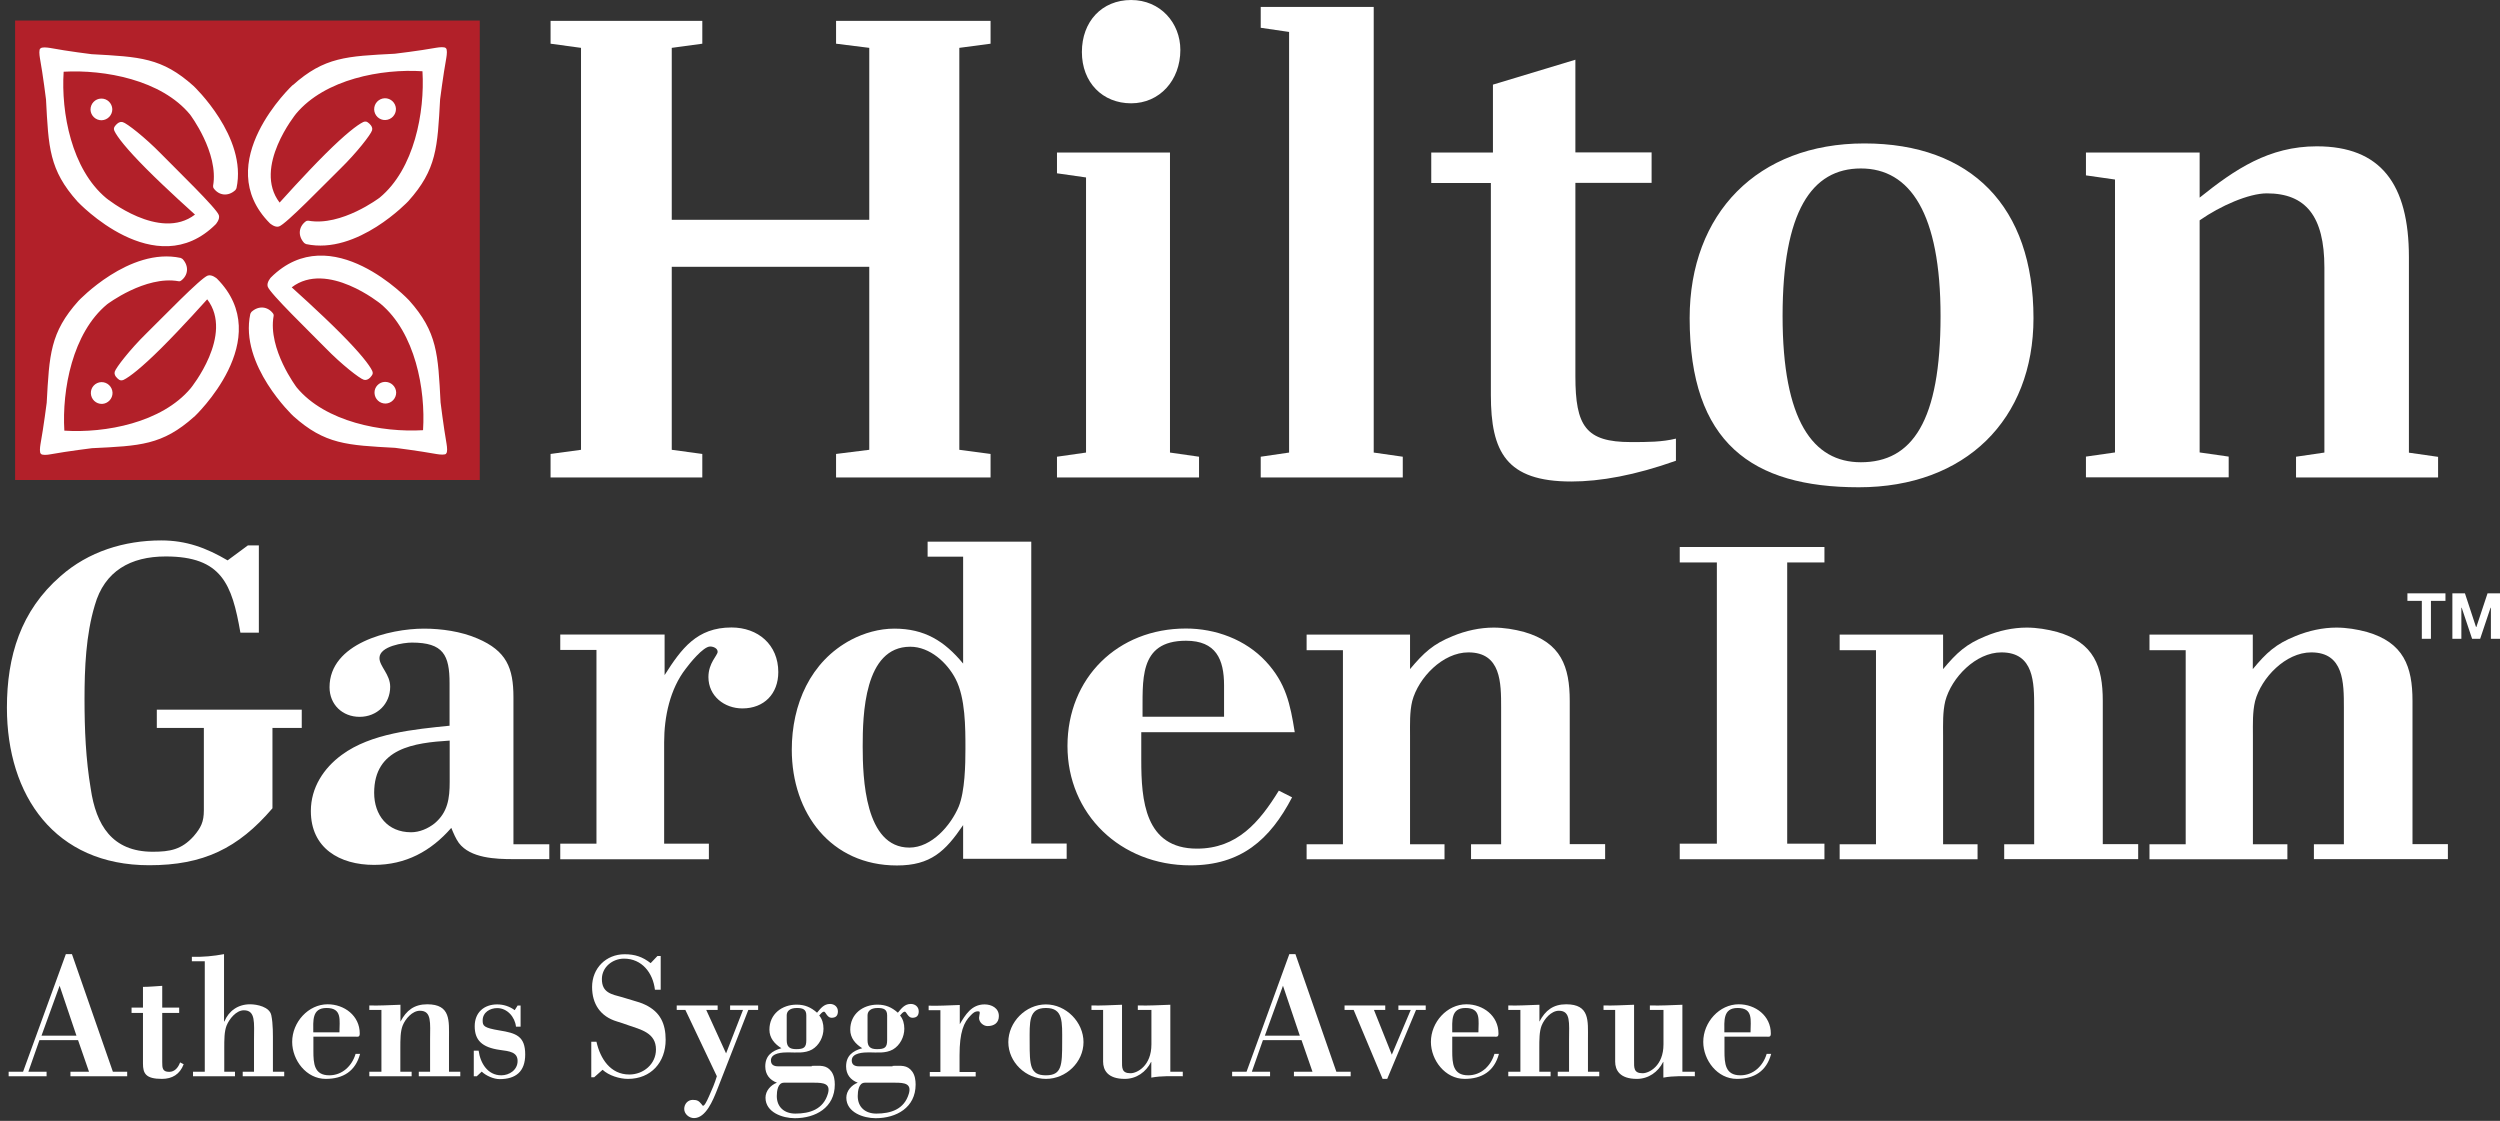
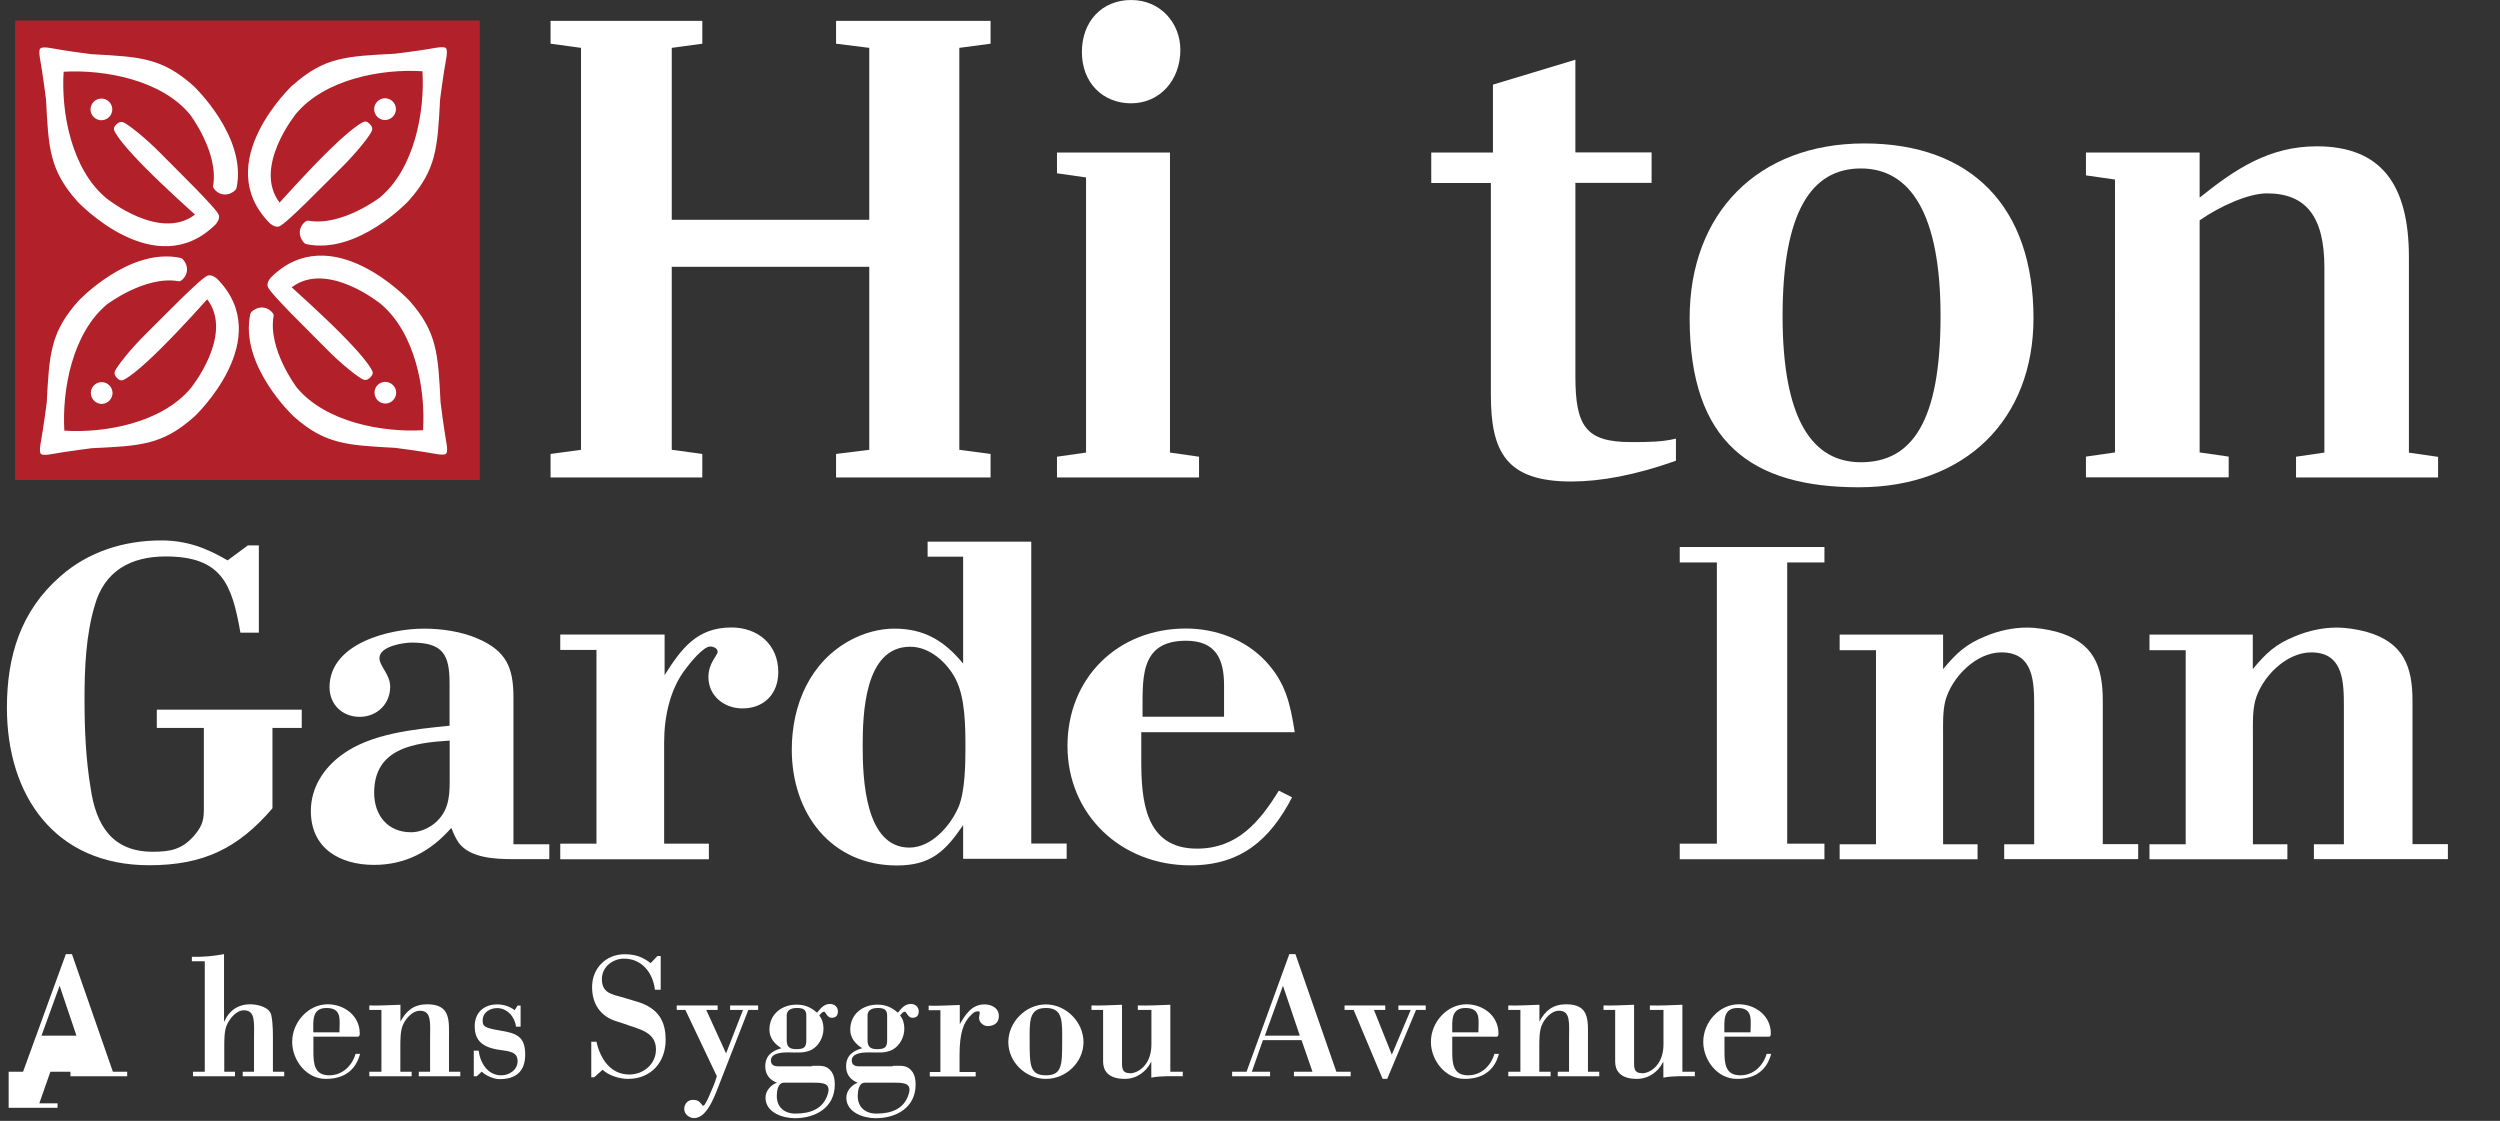
<svg xmlns="http://www.w3.org/2000/svg" viewBox="0 0 216.82 97.21">
  <rect x="0" y="0" width="216.82" height="97.21" fill="#333333" stroke="none" />
  <defs>
    <style>      .cls-1 {        fill: #fff;      }      .cls-2 {        fill: #b22029;      }    </style>
  </defs>
  <g>
    <g id="Color">
      <rect class="cls-1" x="1.96" y="3.21" width="39" height="37.69" />
      <path class="cls-2" d="M1.31,1.78v39.85h40.3V1.78H1.31ZM3.52,4.2c.09-.13.53-.09.83-.04,1.55.29,3.6.54,3.6.54,4.16.23,6.09.29,8.84,2.76,0,0,4.68,4.41,3.72,8.86-.06.1-.05.11-.1.17-.62.57-1.42.48-1.88-.16-.03-.04-.06-.12-.05-.21.51-2.87-2-6.19-2-6.19-2.49-3.01-7.42-3.91-10.96-3.71-.23,3.54.68,8.45,3.69,10.96,0,0,4.64,3.78,7.7,1.43,0,0-2.45-2.19-4.24-3.99-1.69-1.7-2.51-2.75-2.75-3.27-.08-.19-.02-.29.01-.35,0,0,.2-.34.49-.41.08-.03.17,0,.22,0,.36.09,1.95,1.34,3.32,2.74,1.34,1.37,4.83,4.74,5.02,5.33.12.36-.27.79-.27.79-5.25,5.23-11.99-1.97-11.99-1.97-2.46-2.75-2.51-4.69-2.73-8.85,0,0-.25-2.05-.53-3.6-.05-.3-.09-.74.04-.83ZM9.74,9.46c.01.52-.4.95-.92.97-.52.01-.95-.4-.97-.91-.01-.52.4-.96.92-.97.52-.02.95.4.97.91ZM16.83,36.15c-2.75,2.46-4.69,2.52-8.85,2.72,0,0-2.05.25-3.6.53-.3.06-.74.09-.83-.04-.13-.09-.09-.53-.04-.83.28-1.55.54-3.6.54-3.6.23-4.16.29-6.09,2.76-8.84,0,0,4.41-4.68,8.86-3.72.1.06.11.05.17.1.57.62.48,1.42-.15,1.88-.04.03-.12.06-.21.04-2.87-.51-6.19,2-6.19,2-3.01,2.49-3.92,7.42-3.71,10.96,3.54.23,8.45-.68,10.96-3.68,0,0,3.78-4.64,1.43-7.71,0,0-2.19,2.45-3.99,4.24-1.7,1.69-2.75,2.5-3.27,2.75-.2.08-.29.02-.35,0,0,0-.34-.2-.41-.49-.03-.08,0-.17,0-.22.1-.35,1.34-1.95,2.74-3.32,1.37-1.34,4.73-4.83,5.33-5.02.36-.12.79.26.79.26,5.23,5.25-1.97,11.99-1.97,11.99ZM9.76,34.06c.01.52-.4.95-.91.97-.52.01-.95-.39-.97-.92-.02-.52.39-.95.91-.97.52-.01.95.4.97.92ZM25.39,7.39c2.75-2.46,4.69-2.51,8.85-2.73,0,0,2.05-.24,3.6-.52.3-.05.74-.09.83.04.13.09.09.53.04.83-.28,1.55-.54,3.6-.54,3.6-.23,4.16-.29,6.09-2.76,8.84,0,0-4.41,4.68-8.86,3.72-.1-.06-.11-.05-.17-.1-.57-.62-.48-1.42.15-1.88.04-.03.12-.06.21-.05,2.87.52,6.19-2,6.19-2,3.01-2.49,3.92-7.42,3.71-10.96-3.54-.23-8.45.68-10.96,3.68,0,0-3.78,4.64-1.43,7.71,0,0,2.19-2.45,3.99-4.24,1.7-1.69,2.75-2.5,3.27-2.75.19-.08.3-.02.35.01,0,0,.34.2.41.49.03.08,0,.16,0,.22-.1.36-1.34,1.95-2.74,3.32-1.37,1.34-4.73,4.83-5.33,5.02-.36.12-.79-.27-.79-.27-5.23-5.25,1.97-11.99,1.97-11.99ZM32.45,9.49c-.01-.52.4-.95.92-.97.52-.01.95.4.97.92.01.52-.4.95-.92.97-.52.02-.95-.39-.97-.91ZM38.7,39.34c-.09.13-.53.09-.83.04-1.55-.28-3.6-.54-3.6-.54-4.16-.23-6.09-.29-8.84-2.76,0,0-4.68-4.41-3.72-8.86.06-.1.05-.11.1-.17.62-.57,1.42-.48,1.88.15.03.04.06.12.04.21-.51,2.87,2,6.19,2,6.19,2.49,3.01,7.42,3.92,10.96,3.71.23-3.54-.68-8.45-3.68-10.96,0,0-4.64-3.78-7.71-1.43,0,0,2.45,2.19,4.24,3.99,1.69,1.7,2.51,2.75,2.75,3.27.08.2.01.3-.02.35,0,0-.2.35-.49.41-.08.03-.16,0-.22,0-.36-.1-1.95-1.34-3.32-2.75-1.34-1.37-4.82-4.73-5.02-5.33-.12-.36.27-.79.27-.79,5.25-5.23,11.99,1.98,11.99,1.98,2.46,2.75,2.51,4.69,2.73,8.85,0,0,.25,2.05.52,3.6.05.3.09.74-.04.83ZM32.48,34.08c-.02-.52.4-.95.91-.96.52-.01.95.4.97.91.01.52-.4.95-.91.97-.52.01-.95-.39-.97-.92Z" />
      <g>
        <g>
          <path class="cls-1" d="M23.63,63.11v6.99c-2.98,3.48-6,4.94-10.69,4.94-8.19,0-12.34-6.04-12.34-13.66,0-4.46,1.19-8.4,4.65-11.41,2.42-2.14,5.54-3.1,8.73-3.1,2.19,0,3.92.65,5.76,1.73l1.76-1.3h.95v7.57h-1.6c-.73-4.2-1.61-6.61-6.48-6.61-3.04,0-5.31,1.26-6.15,4.24-.77,2.56-.89,5.46-.89,8.13s.11,5.21.54,7.78c.46,3.13,1.84,5.46,5.38,5.46,1.5,0,2.5-.19,3.54-1.34.65-.76.89-1.26.89-2.26v-7.14h-4.08v-1.58h12.57v1.58h-2.53Z" />
          <path class="cls-1" d="M39,64.24v3.57c0,1.42-.16,2.64-1.31,3.6-.58.46-1.31.77-2.04.77-2.04,0-3.2-1.49-3.2-3.42,0-3.88,3.47-4.34,6.55-4.53ZM47.64,74.52v-1.3h-3.11v-12.74c0-2.57-.61-4.03-3.11-5.1-1.42-.62-3.15-.86-4.65-.86-3,0-8.19,1.28-8.19,5.08,0,1.5,1.11,2.57,2.61,2.57s2.65-1.11,2.65-2.61c0-1.08-.93-1.77-.93-2.49,0-1.04,2.12-1.34,2.81-1.34,2.73,0,3.27,1.08,3.27,3.53v3.68c-3.04.31-6.81.65-9.35,2.53-1.57,1.15-2.68,2.84-2.68,4.87,0,3.22,2.49,4.67,5.48,4.67,2.74,0,4.93-1.18,6.7-3.21.19.46.38.92.65,1.3,1,1.34,3.23,1.41,4.72,1.41h3.11Z" />
          <path class="cls-1" d="M64.39,61.44c-1.57,0-2.95-1.07-2.95-2.72,0-1.23.8-1.88.8-2.19s-.38-.46-.65-.46c-.61,0-1.8,1.5-2.11,1.92-1.38,1.77-1.88,4.18-1.88,6.4v8.78h3.88v1.35h-12.89v-1.35h3.14v-16.8h-3.14v-1.34h9.05v3.52c1.46-2.3,2.8-4.13,5.8-4.13,2.3,0,4.06,1.49,4.06,3.87,0,1.88-1.23,3.15-3.11,3.15Z" />
          <path class="cls-1" d="M78.95,56.09c1.69,0,3.2,1.38,3.93,2.8.85,1.64.85,4.21.85,6.04,0,1.38-.04,3.68-.58,5.02-.69,1.64-2.35,3.56-4.28,3.56-3.86,0-4.05-6.05-4.05-8.77s.12-8.65,4.12-8.65ZM92.51,74.47v-1.31h-3.07v-26.18h-8.99v1.3h3.08v9.27c-1.62-1.96-3.35-3.03-5.97-3.03-1.31,0-2.62.38-3.73.96-3.56,1.88-5.16,5.63-5.16,9.54,0,5.51,3.4,10.04,9.12,10.04,2.93,0,4.2-1.23,5.74-3.5v2.92h8.98Z" />
          <path class="cls-1" d="M106.15,62.16h-7.06c.04-3.06-.42-6.59,3.77-6.59,2.6,0,3.3,1.61,3.3,3.87v2.72ZM112.29,63.5c-.39-2.45-.77-4.26-2.5-6.13-1.77-1.91-4.37-2.86-6.94-2.86-5.91,0-10.27,4.28-10.27,10.19s4.6,10.35,10.66,10.35c4.37,0,6.9-2.21,8.82-5.9l-1.15-.58c-1.68,2.73-3.61,5.03-7.1,5.03-4.53,0-4.83-4.22-4.83-7.68v-2.42h13.32Z" />
-           <path class="cls-1" d="M127.58,74.52v-1.3h2.61v-11.85c0-2.15,0-4.79-2.84-4.79-2.22,0-4.33,2.19-4.87,4.22-.23.96-.19,1.99-.19,2.95v9.47h2.99v1.3h-11.96v-1.3h3.15v-16.83h-3.15v-1.35h8.97v2.99c1.19-1.42,2-2.18,3.72-2.87,1.11-.46,2.34-.73,3.53-.73.88,0,1.81.15,2.65.38,3.19.92,3.95,2.99,3.95,5.98v12.42h3.07v1.3h-11.63Z" />
          <path class="cls-1" d="M145.68,74.52v-1.35h3.22v-24.39h-3.22v-1.34h12.55v1.34h-3.23v24.39h3.23v1.35h-12.55Z" />
          <path class="cls-1" d="M173.82,74.52v-1.3h2.6v-11.85c0-2.15,0-4.79-2.84-4.79-2.23,0-4.33,2.19-4.87,4.22-.23.96-.19,1.99-.19,2.95v9.47h2.99v1.3h-11.96v-1.3h3.15v-16.83h-3.15v-1.35h8.97v2.99c1.19-1.42,2-2.18,3.72-2.87,1.11-.46,2.34-.73,3.53-.73.88,0,1.8.15,2.65.38,3.19.92,3.95,2.99,3.95,5.98v12.42h3.07v1.3h-11.62Z" />
          <path class="cls-1" d="M200.68,74.52v-1.3h2.6v-11.85c0-2.15,0-4.79-2.83-4.79-2.22,0-4.33,2.19-4.87,4.22-.23.96-.19,1.99-.19,2.95v9.47h2.99v1.3h-11.96v-1.3h3.14v-16.83h-3.14v-1.35h8.96v2.99c1.18-1.42,1.99-2.18,3.72-2.87,1.12-.46,2.34-.73,3.53-.73.88,0,1.81.15,2.65.38,3.18.92,3.95,2.99,3.95,5.98v12.42h3.07v1.3h-11.63Z" />
        </g>
-         <path class="cls-1" d="M208.79,51.46h3.3v.65h-1.26v3.29h-.79v-3.29h-1.25v-.65ZM216.82,51.46v3.94h-.79v-2.69h-.03l-.9,2.69h-.7l-.9-2.69h-.03v2.69h-.78v-3.94h1.09l.96,2.92h.03l.97-2.92h1.07Z" />
      </g>
      <g>
        <path class="cls-1" d="M83.2,4.15v34.86l2.71.36v2.04h-13.4v-2.04l2.88-.36v-15.87h-17.13v15.87l2.65.36v2.04h-13.16v-2.04l2.64-.36V4.15l-2.64-.36v-1.98h13.16v1.98l-2.65.36v14.91h17.13V4.15l-2.88-.36v-1.98h13.4v1.98l-2.71.36Z" />
        <path class="cls-1" d="M101.47,39.25l2.52.36v1.8h-12.32v-1.8l2.52-.36V15.39l-2.52-.36v-1.8h9.8v26.02ZM102.37,4.33c0,2.64-1.8,4.63-4.27,4.63s-4.27-1.8-4.27-4.45,1.74-4.51,4.27-4.51,4.27,1.98,4.27,4.33Z" />
-         <path class="cls-1" d="M109.34,39.61l2.46-.36V2.77l-2.46-.36V.6h9.8v38.65l2.52.36v1.8h-12.32v-1.8Z" />
        <path class="cls-1" d="M136.63,13.22h6.61v2.64h-6.61v16.77c0,4.33.9,5.71,4.81,5.71,1.44,0,2.7,0,3.91-.3v1.92c-3.55,1.26-6.55,1.8-9.08,1.8-5.65,0-6.97-2.58-6.97-7.51V15.87h-5.17v-2.64h5.35v-5.89l7.15-2.16v8.05Z" />
        <path class="cls-1" d="M176.36,27.59c0,8.78-5.89,14.67-15.15,14.67s-14.67-3.85-14.67-14.67c0-9.08,5.89-15.15,15.15-15.15s14.67,5.47,14.67,15.15ZM168.3,27.41c0-8.9-2.64-12.8-6.91-12.8s-6.79,3.73-6.79,12.8,2.64,12.68,6.79,12.68c4.45,0,6.91-3.55,6.91-12.68Z" />
        <path class="cls-1" d="M211.45,39.61v1.8h-12.32v-1.8l2.46-.36v-16.05c0-4.45-1.62-6.43-4.99-6.43-1.56,0-4.03,1.08-5.83,2.34v20.13l2.52.36v1.8h-12.38v-1.8l2.52-.36V15.57l-2.52-.36v-1.98h9.86v3.91c3.07-2.46,6.01-4.45,10.16-4.45,5.53,0,7.99,3.25,7.99,9.62v16.95l2.52.36Z" />
      </g>
      <g>
-         <path class="cls-1" d="M.75,93.34v-.39h1.25l3.71-10.2h.53l3.55,10.2h1.24v.39h-4.92v-.39h1.61l-.95-2.74h-3.35l-.96,2.74h1.58v.39H.75ZM3.61,89.82h3.02l-1.46-4.33-1.57,4.33Z" />
-         <path class="cls-1" d="M12.4,85.59c.56,0,1.12-.06,1.67-.09v1.89h1.47v.46h-1.47v4.26c0,.5.01.85.6.85.5,0,.79-.39.95-.82l.31.16c-.33.87-.99,1.27-1.89,1.27-1.41,0-1.64-.48-1.64-1.33v-4.39h-.99v-.46h.99v-1.8Z" />
+         <path class="cls-1" d="M.75,93.34v-.39h1.25l3.71-10.2h.53l3.55,10.2h1.24v.39h-4.92v-.39h1.61h-3.35l-.96,2.74h1.58v.39H.75ZM3.61,89.82h3.02l-1.46-4.33-1.57,4.33Z" />
        <path class="cls-1" d="M16.74,93.34v-.39h1.02v-9.58h-1.12v-.39c.95.03,1.88-.06,2.79-.23v5.84h.03c.39-.93,1.19-1.49,2.23-1.49.6,0,1.69.22,1.84.95.16.76.14,1.72.14,2.5v2.4h.98v.39h-3.6v-.39h.98v-2.79c0-1.44.16-2.54-.88-2.54-.67,0-1.27.76-1.5,1.33-.2.51-.2,1.22-.2,1.95v2.05h.93v.39h-3.64Z" />
        <path class="cls-1" d="M27.18,89.91v1.24c0,1.08.06,2.11,1.38,2.11,1.12,0,1.97-.81,2.28-1.86h.39c-.4,1.5-1.47,2.17-2.98,2.17-1.69,0-2.91-1.63-2.91-3.21,0-1.71,1.4-3.26,3.08-3.26,1.44,0,2.78.99,2.78,2.53,0,.33-.14.28-.39.28h-3.63ZM29.44,89.53c0-1.04.26-2.11-1.12-2.11-1.29,0-1.15,1.13-1.15,2.11h2.26Z" />
        <path class="cls-1" d="M34.71,88.59h.03c.5-.96,1.19-1.49,2.31-1.49,2.06,0,1.89,1.44,1.89,2.98v2.87h.98v.39h-3.6v-.39h.98v-2.79c0-1.44.16-2.5-.88-2.5-.67,0-1.27.71-1.5,1.29-.2.51-.2,1.22-.2,1.95v2.05h.98v.39h-3.67v-.39h1.05v-5.36h-1.05v-.39c.79.03,1.74-.03,2.7-.06v1.46Z" />
        <path class="cls-1" d="M41.34,93.34h-.25v-2.22h.42c.15,1.1.79,2.14,1.97,2.14.68,0,1.41-.46,1.41-1.24s-.71-.85-1.52-.96c-1.6-.22-2.2-.87-2.2-2.06s.81-1.89,1.95-1.89c.54,0,1.08.17,1.52.5l.25-.4h.26v1.83h-.4c-.09-.84-.76-1.61-1.63-1.61-.61,0-1.26.36-1.26,1.07,0,.47.08.64,1.47.87,1.41.23,2.22.48,2.22,2.08,0,1.49-.82,2.14-2.22,2.14-.51,0-1.18-.29-1.55-.65l-.45.42Z" />
        <path class="cls-1" d="M51.54,93.43h-.26v-3.08h.45c.33,1.47,1.21,2.84,2.85,2.84,1.22,0,2.31-.9,2.31-2.17,0-1.44-1.29-1.72-2.45-2.12-.31-.11-.62-.22-.93-.31-1.44-.43-2.16-1.52-2.16-2.99,0-1.63,1.21-2.84,2.82-2.84.9,0,1.55.22,2.26.77l.59-.62h.28v2.93h-.5c-.17-1.47-1.13-2.7-2.68-2.7-.99,0-1.92.73-1.92,1.77,0,1.19.82,1.32,1.78,1.58.39.11.7.22.96.29.31.09.7.2,1.02.36,1.3.62,1.77,1.64,1.77,3.04,0,1.95-1.27,3.39-3.27,3.39-.73,0-1.66-.29-2.2-.79l-.73.65Z" />
        <path class="cls-1" d="M59.45,87.59h-.76v-.39h3.55v.39h-.99l1.72,3.77,1.47-3.77h-1.12v-.39h2.43v.39h-.85l-2.73,6.99c-.33.82-.95,2.39-1.98,2.39-.43,0-.85-.36-.85-.79s.31-.79.74-.79c.39,0,.53.09.76.37.11.14.16.43.65-.68.26-.57.51-1.16.68-1.74l-2.73-5.75Z" />
        <path class="cls-1" d="M70.4,92.44c.73,0,1.27-.11,1.71.5.23.33.29.73.29,1.12,0,2-1.67,2.92-3.47,2.92-1.05,0-2.54-.5-2.54-1.78,0-.6.46-1.1.99-1.3-.62-.23-1.01-.71-1.01-1.41,0-.93.57-1.35,1.4-1.58-.59-.37-1.04-.88-1.04-1.61,0-1.36,1.09-2.17,2.36-2.17.71,0,1.24.23,1.77.7.31-.37.59-.76,1.13-.76.37,0,.68.25.68.64s-.19.56-.56.56-.51-.53-.64-.53c-.17,0-.31.22-.42.33.26.31.37.71.37,1.15,0,.7-.37,1.44-.99,1.8-.64.36-1.43.25-2.08.25-.45,0-1.49.03-1.49.7,0,.39.28.51.62.51h2.92ZM67.99,93.9c-.54,0-.62.74-.62,1.16,0,.98.68,1.52,1.61,1.52,1.26,0,2.42-.37,2.82-1.72.26-.88-.37-.96-1.18-.96h-2.64ZM68.23,90.21c0,.56.23.78.82.78.67,0,.88-.14.88-.78v-2.15c0-.51-.29-.64-.82-.64-.65,0-.88.31-.88.64v2.15Z" />
        <path class="cls-1" d="M77.41,92.44c.73,0,1.27-.11,1.71.5.23.33.29.73.29,1.12,0,2-1.67,2.92-3.47,2.92-1.05,0-2.54-.5-2.54-1.78,0-.6.46-1.1.99-1.3-.62-.23-1.01-.71-1.01-1.41,0-.93.57-1.35,1.4-1.58-.59-.37-1.04-.88-1.04-1.61,0-1.36,1.09-2.17,2.36-2.17.71,0,1.24.23,1.77.7.31-.37.59-.76,1.13-.76.37,0,.68.25.68.64s-.19.56-.56.56-.51-.53-.64-.53c-.17,0-.31.22-.42.33.26.31.37.71.37,1.15,0,.7-.37,1.44-.99,1.8-.64.36-1.43.25-2.08.25-.45,0-1.49.03-1.49.7,0,.39.28.51.62.51h2.92ZM75.01,93.9c-.54,0-.62.74-.62,1.16,0,.98.68,1.52,1.61,1.52,1.26,0,2.42-.37,2.82-1.72.26-.88-.37-.96-1.18-.96h-2.64ZM75.24,90.21c0,.56.23.78.82.78.67,0,.88-.14.88-.78v-2.15c0-.51-.29-.64-.82-.64-.65,0-.88.31-.88.64v2.15Z" />
        <path class="cls-1" d="M83.22,88.86c.5-.85,1.04-1.75,2.17-1.75.6,0,1.24.31,1.24,1.01,0,.6-.42.87-.98.87-.37,0-.74-.33-.74-.71,0-.06.02-.16.03-.23.05-.25.06-.34-.11-.34-.29,0-.45.15-.65.36-.59.59-.96,1.43-.96,3.46v1.44h1.4v.39h-3.98v-.39h.92v-5.36h-1.02v-.39c.81.03,1.75-.03,2.7-.06v1.72Z" />
        <path class="cls-1" d="M90.71,87.11c1.75,0,3.26,1.54,3.26,3.27s-1.5,3.19-3.26,3.19-3.26-1.46-3.26-3.19,1.5-3.27,3.26-3.27ZM90.71,87.42c-1.52,0-1.41,1.21-1.41,2.96,0,2.02.03,2.88,1.41,2.88s1.41-.87,1.41-2.88c0-1.75.11-2.96-1.41-2.96Z" />
        <path class="cls-1" d="M99.88,92.1h-.05c-.43.87-1.27,1.47-2.28,1.47-1.49,0-1.88-.77-1.88-1.5v-4.48h-1.01v-.39c.78.03,1.72-.03,2.65-.06v4.82c0,.64-.05,1.12.74,1.12.57,0,1.81-.64,1.81-2.5v-2.99h-1.18v-.39c.95.03,1.89-.03,2.82-.06v5.81h1.08v.39c-.92,0-1.83-.05-2.73.12v-1.36Z" />
        <path class="cls-1" d="M106.86,93.34v-.39h1.25l3.71-10.2h.53l3.55,10.2h1.24v.39h-4.92v-.39h1.61l-.95-2.74h-3.35l-.96,2.74h1.58v.39h-3.3ZM109.71,89.82h3.02l-1.46-4.33-1.57,4.33Z" />
        <path class="cls-1" d="M120.14,87.2v.39h-.98l1.55,3.88,1.64-3.88h-1.07v-.39h2.37v.39h-.84l-2.5,5.98h-.4l-2.51-5.98h-.79v-.39h3.52Z" />
        <path class="cls-1" d="M125.95,89.91v1.24c0,1.08.06,2.11,1.38,2.11,1.12,0,1.97-.81,2.28-1.86h.39c-.4,1.5-1.47,2.17-2.98,2.17-1.69,0-2.92-1.63-2.92-3.21,0-1.71,1.4-3.26,3.08-3.26,1.44,0,2.78.99,2.78,2.53,0,.33-.14.28-.39.28h-3.63ZM128.22,89.53c0-1.04.26-2.11-1.12-2.11-1.29,0-1.15,1.13-1.15,2.11h2.26Z" />
        <path class="cls-1" d="M133.49,88.59h.03c.5-.96,1.19-1.49,2.31-1.49,2.06,0,1.89,1.44,1.89,2.98v2.87h.98v.39h-3.6v-.39h.98v-2.79c0-1.44.16-2.5-.88-2.5-.67,0-1.27.71-1.5,1.29-.2.51-.2,1.22-.2,1.95v2.05h.98v.39h-3.67v-.39h1.05v-5.36h-1.05v-.39c.79.03,1.74-.03,2.7-.06v1.46Z" />
        <path class="cls-1" d="M144.29,92.1h-.05c-.43.87-1.27,1.47-2.28,1.47-1.49,0-1.88-.77-1.88-1.5v-4.48h-1.01v-.39c.78.03,1.72-.03,2.65-.06v4.82c0,.64-.05,1.12.74,1.12.57,0,1.81-.64,1.81-2.5v-2.99h-1.18v-.39c.95.03,1.89-.03,2.82-.06v5.81h1.08v.39c-.92,0-1.83-.05-2.73.12v-1.36Z" />
        <path class="cls-1" d="M149.56,89.91v1.24c0,1.08.06,2.11,1.38,2.11,1.12,0,1.97-.81,2.28-1.86h.39c-.4,1.5-1.47,2.17-2.98,2.17-1.69,0-2.91-1.63-2.91-3.21,0-1.71,1.4-3.26,3.08-3.26,1.44,0,2.78.99,2.78,2.53,0,.33-.14.28-.39.28h-3.63ZM151.82,89.53c0-1.04.26-2.11-1.12-2.11-1.29,0-1.15,1.13-1.15,2.11h2.26Z" />
      </g>
    </g>
  </g>
</svg>